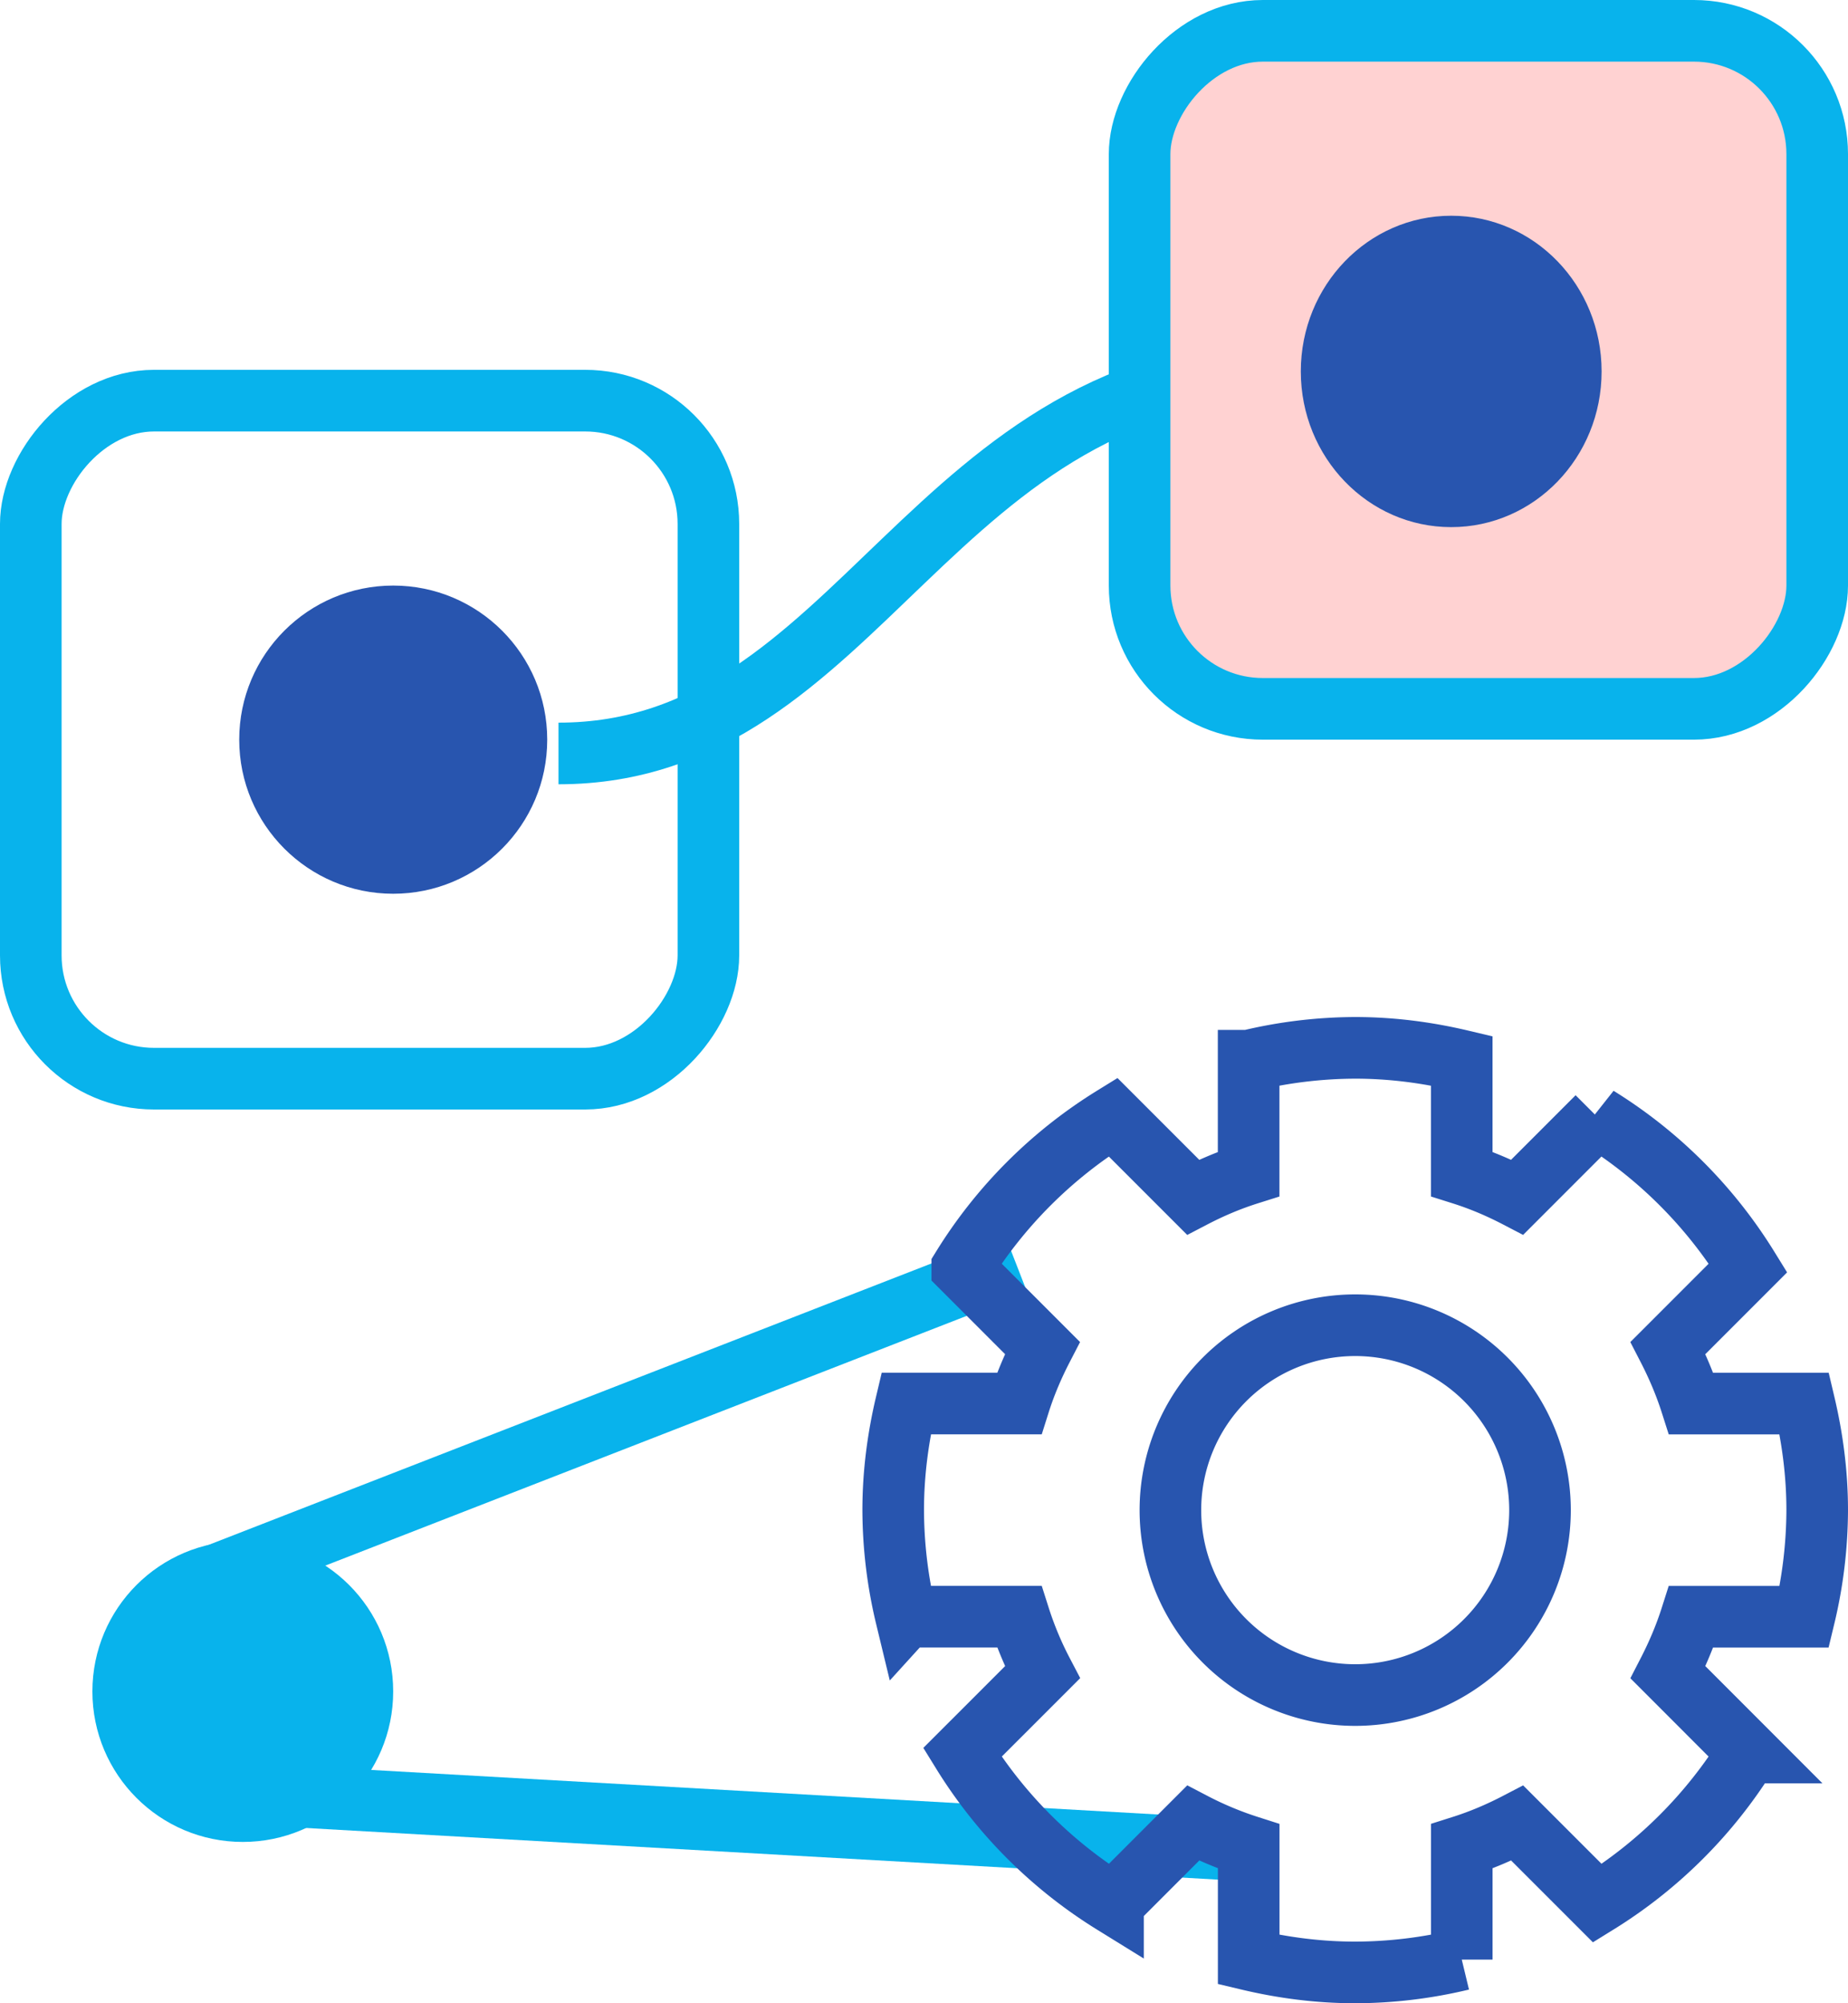
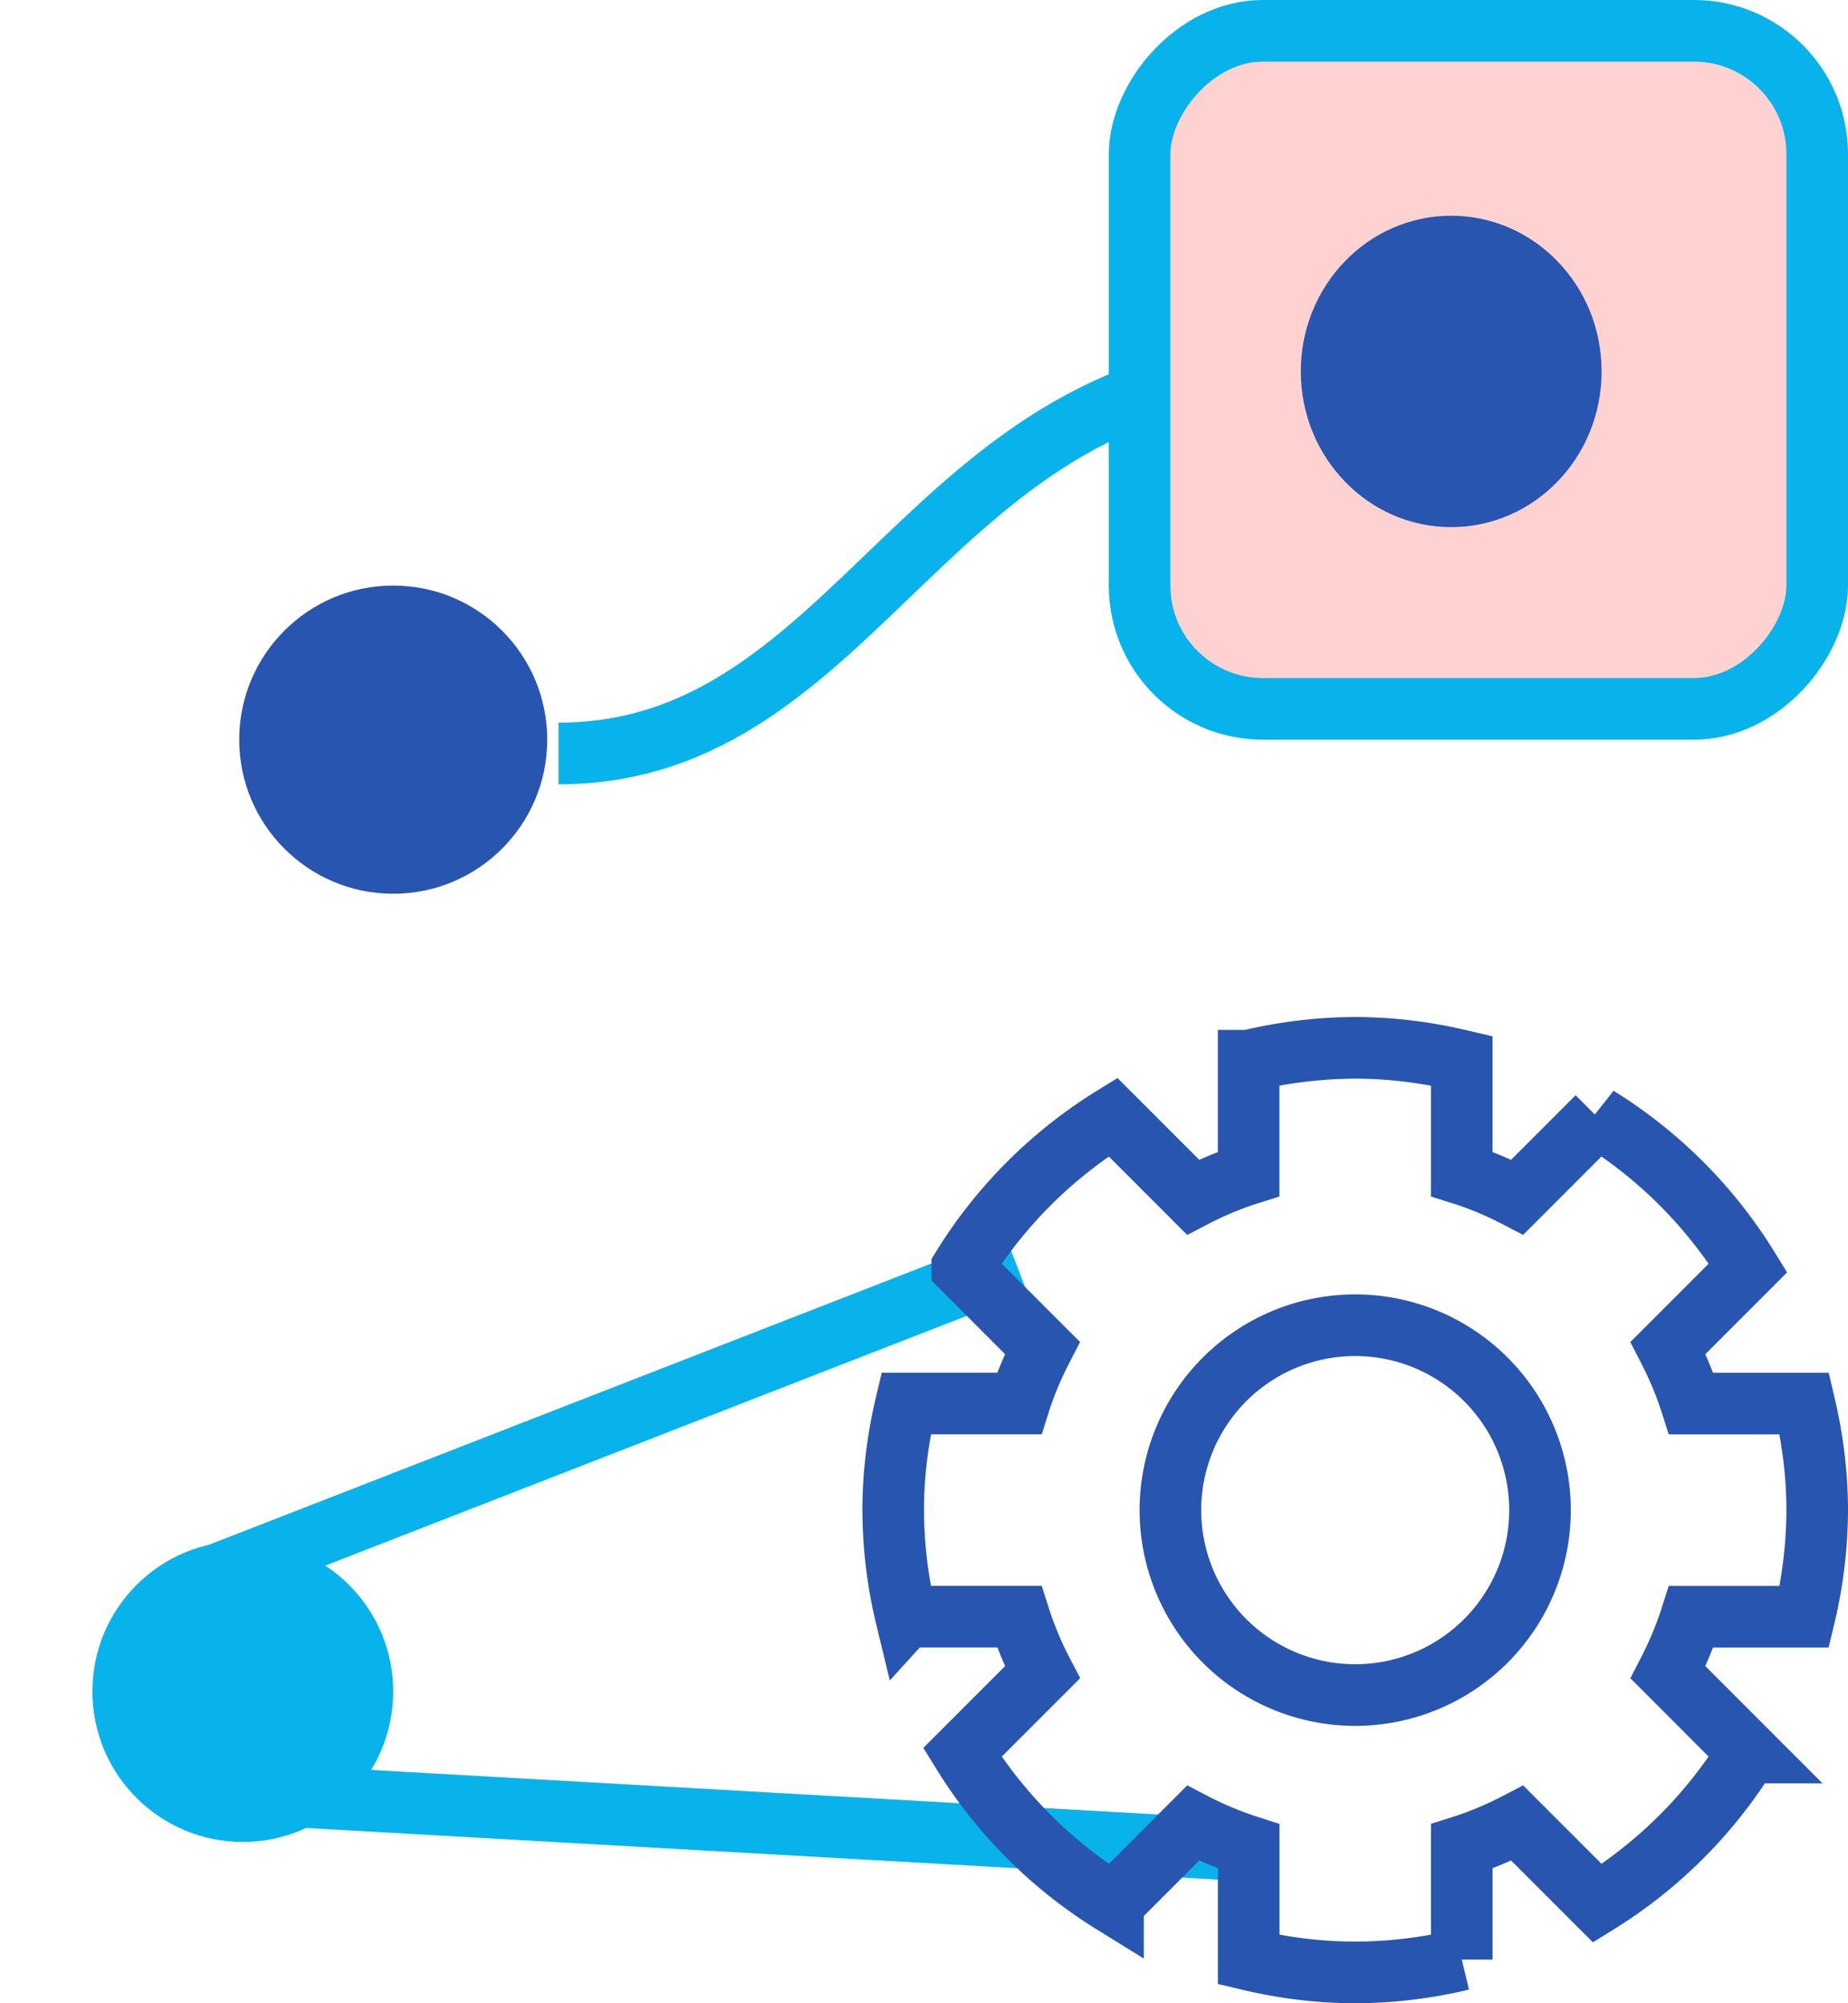
<svg xmlns="http://www.w3.org/2000/svg" width="60" height="65" viewBox="0 0 60 65">
  <g fill="none" fill-rule="evenodd">
    <path stroke="#08B3EC" stroke-width="2" d="M6.035 58.091L39.765 60" />
    <g transform="matrix(-1 0 0 1 60 0)">
      <path stroke="#08B3EC" stroke-width="2" d="M17.867 11.948c12 0 14.133 12.5 24 12.5" />
      <circle cx="47.233" cy="24" r="5" fill="#2855AF" />
      <rect width="22" height="22" x="1" y="1" fill="#FFD2D2" stroke="#08B3EC" stroke-width="2" rx="4" />
-       <rect width="22" height="22" x="37" y="13" stroke="#08B3EC" stroke-width="2" rx="4" />
      <ellipse cx="12.883" cy="12.052" fill="#2855AF" rx="4.883" ry="5.052" />
    </g>
    <circle cx="7.883" cy="54.883" r="4.883" fill="#08B3EC" />
    <path stroke="#08B3EC" stroke-width="2" d="M6.004 51.5L32.988 41" />
    <g stroke="#2855AF" stroke-width="2">
      <path d="M29.418 52.459A14.936 14.936 0 0129 49c0-1.192.154-2.346.418-3.459h3.672c.198-.627.454-1.227.753-1.805l-2.6-2.6a15.04 15.04 0 014.892-4.89l2.6 2.599c.576-.3 1.177-.556 1.805-.754v-3.673A14.95 14.95 0 0143.999 34c1.194 0 2.348.154 3.46.418v3.672c.628.198 1.228.454 1.804.754l2.6-2.6a15.064 15.064 0 014.893 4.894l-2.6 2.599c.298.578.554 1.178.754 1.805h3.672C58.845 46.654 59 47.808 59 49a14.99 14.99 0 01-.418 3.459H54.91c-.2.629-.456 1.229-.753 1.805l2.599 2.6a15.052 15.052 0 01-4.891 4.892l-2.601-2.6c-.576.3-1.176.556-1.804.755v3.673A14.938 14.938 0 0144 64c-1.192 0-2.346-.152-3.458-.416V59.91a11.388 11.388 0 01-1.806-.754l-2.599 2.6a15.052 15.052 0 01-4.892-4.894l2.6-2.599a11.243 11.243 0 01-.753-1.805h-3.673z" />
      <path d="M44 55a6 6 0 100-12 6 6 0 100 12h0z" />
    </g>
  </g>
</svg>